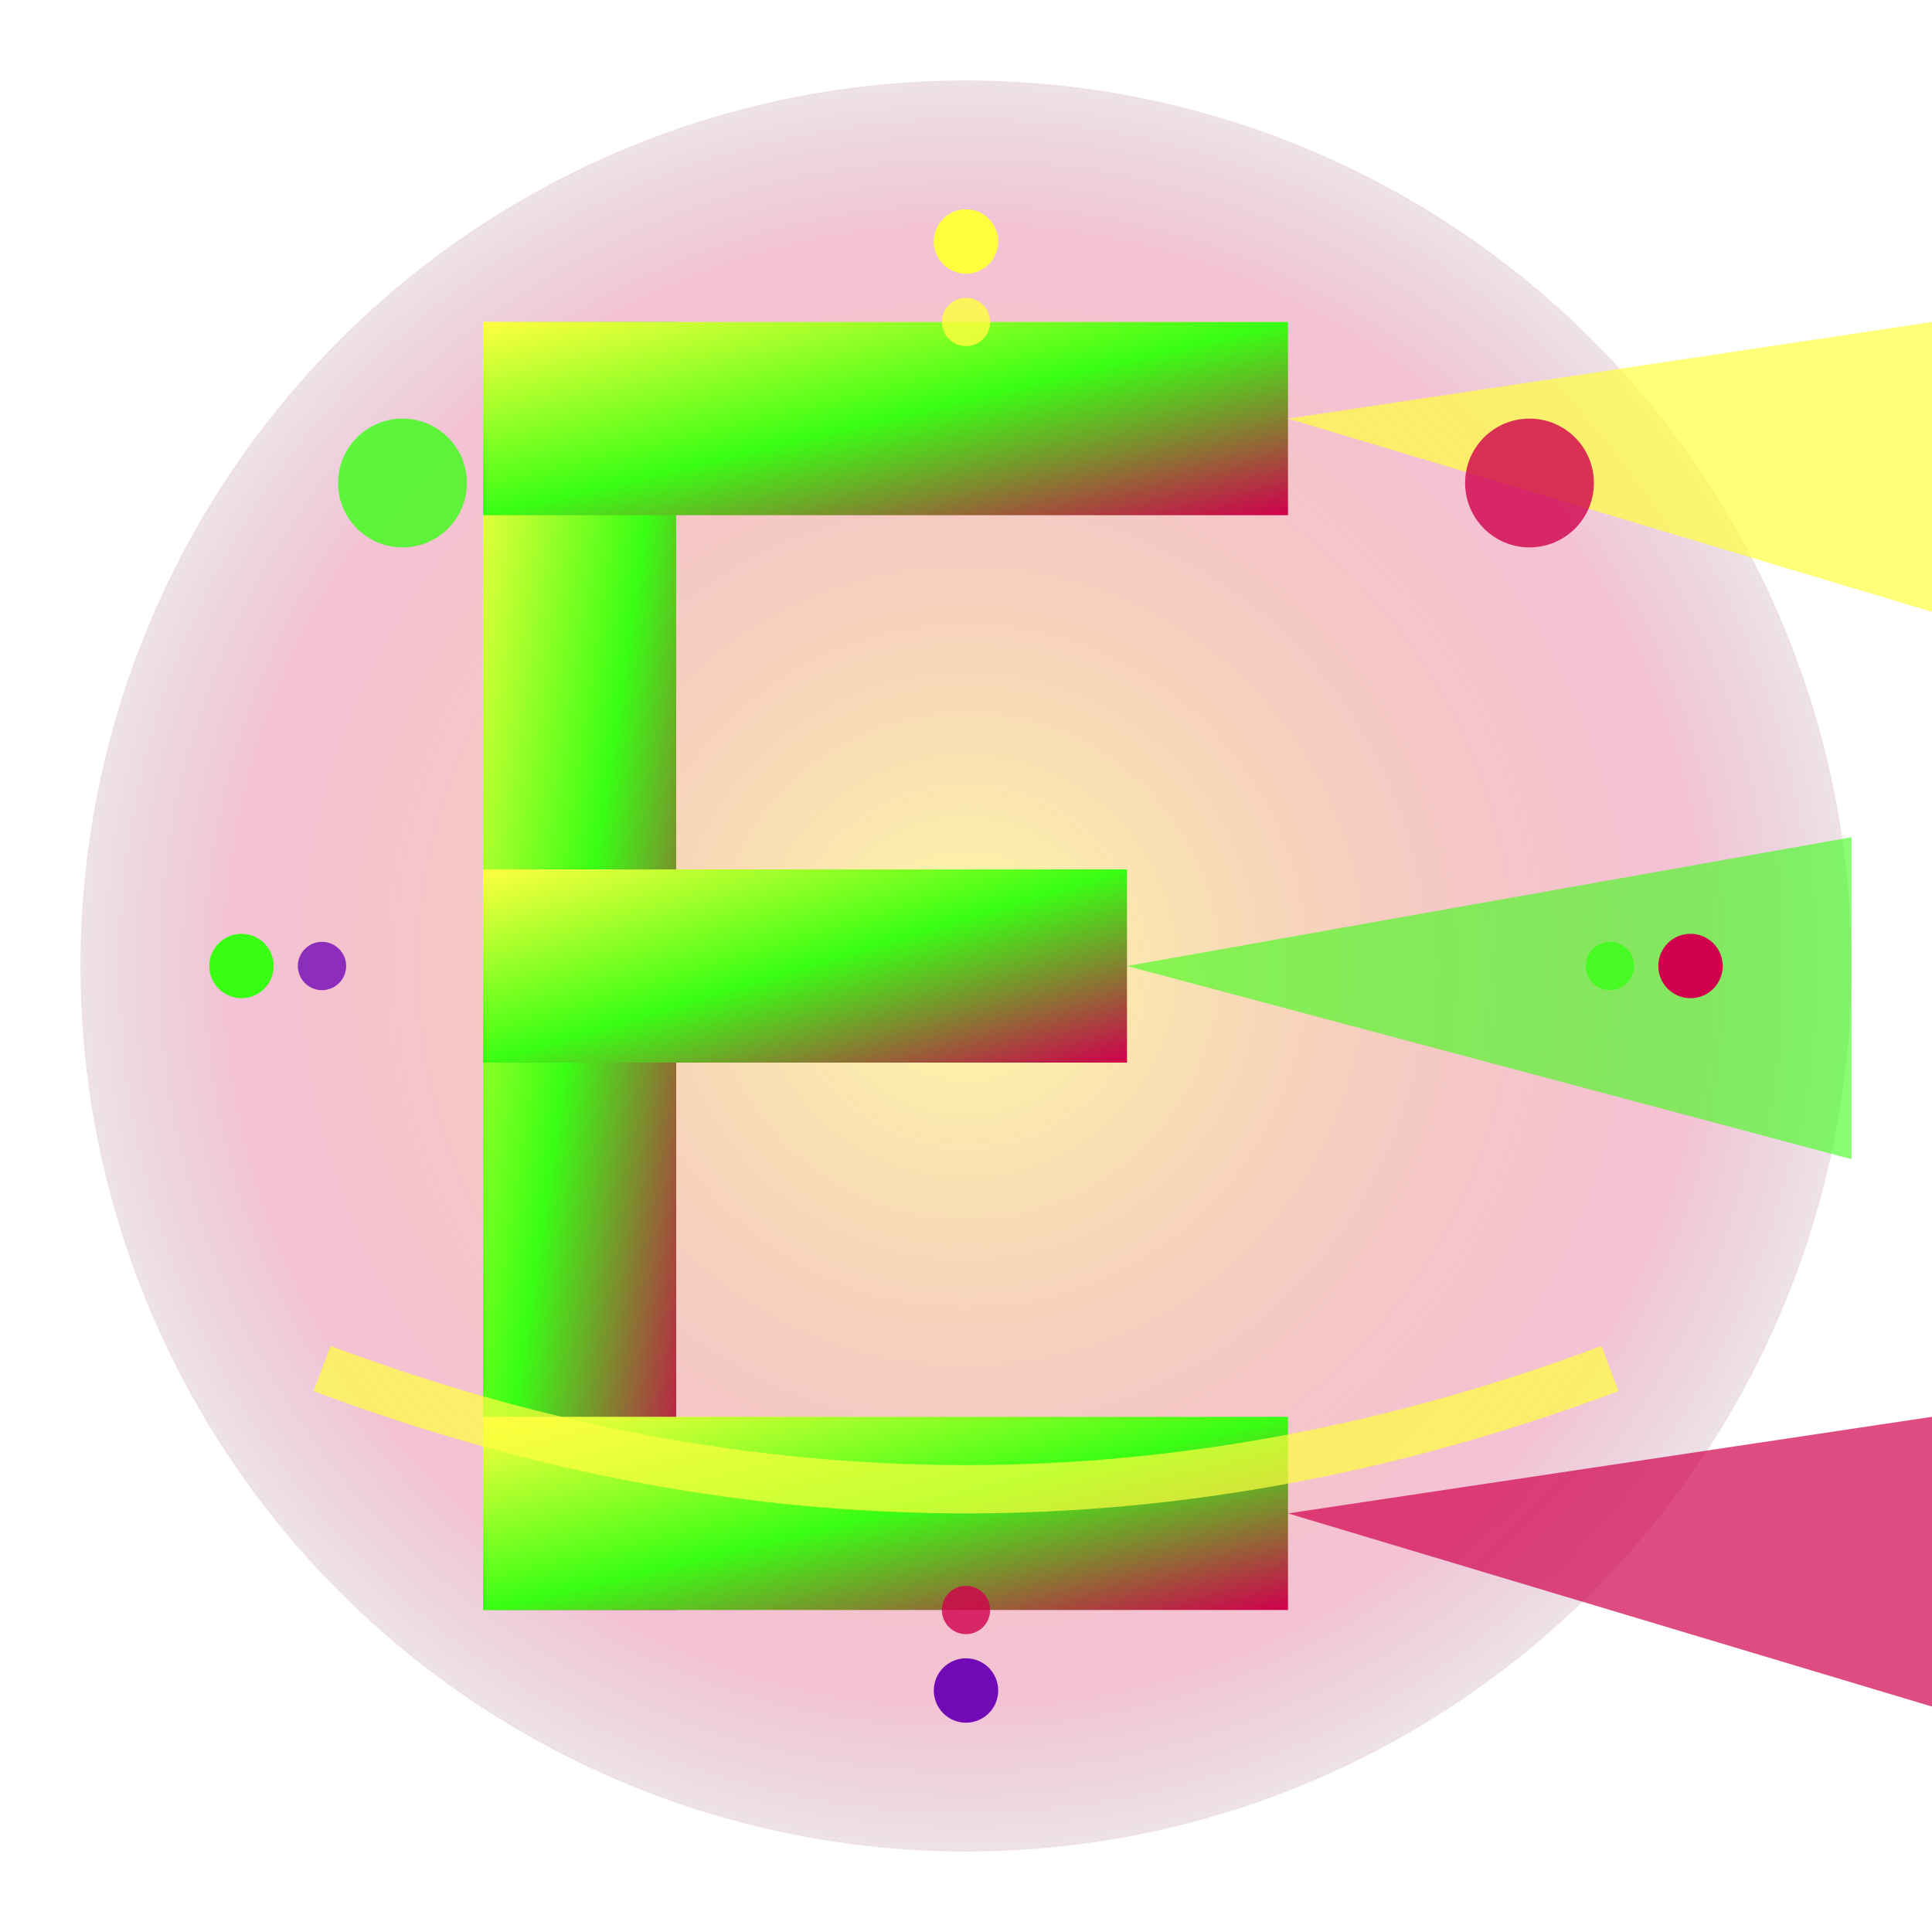
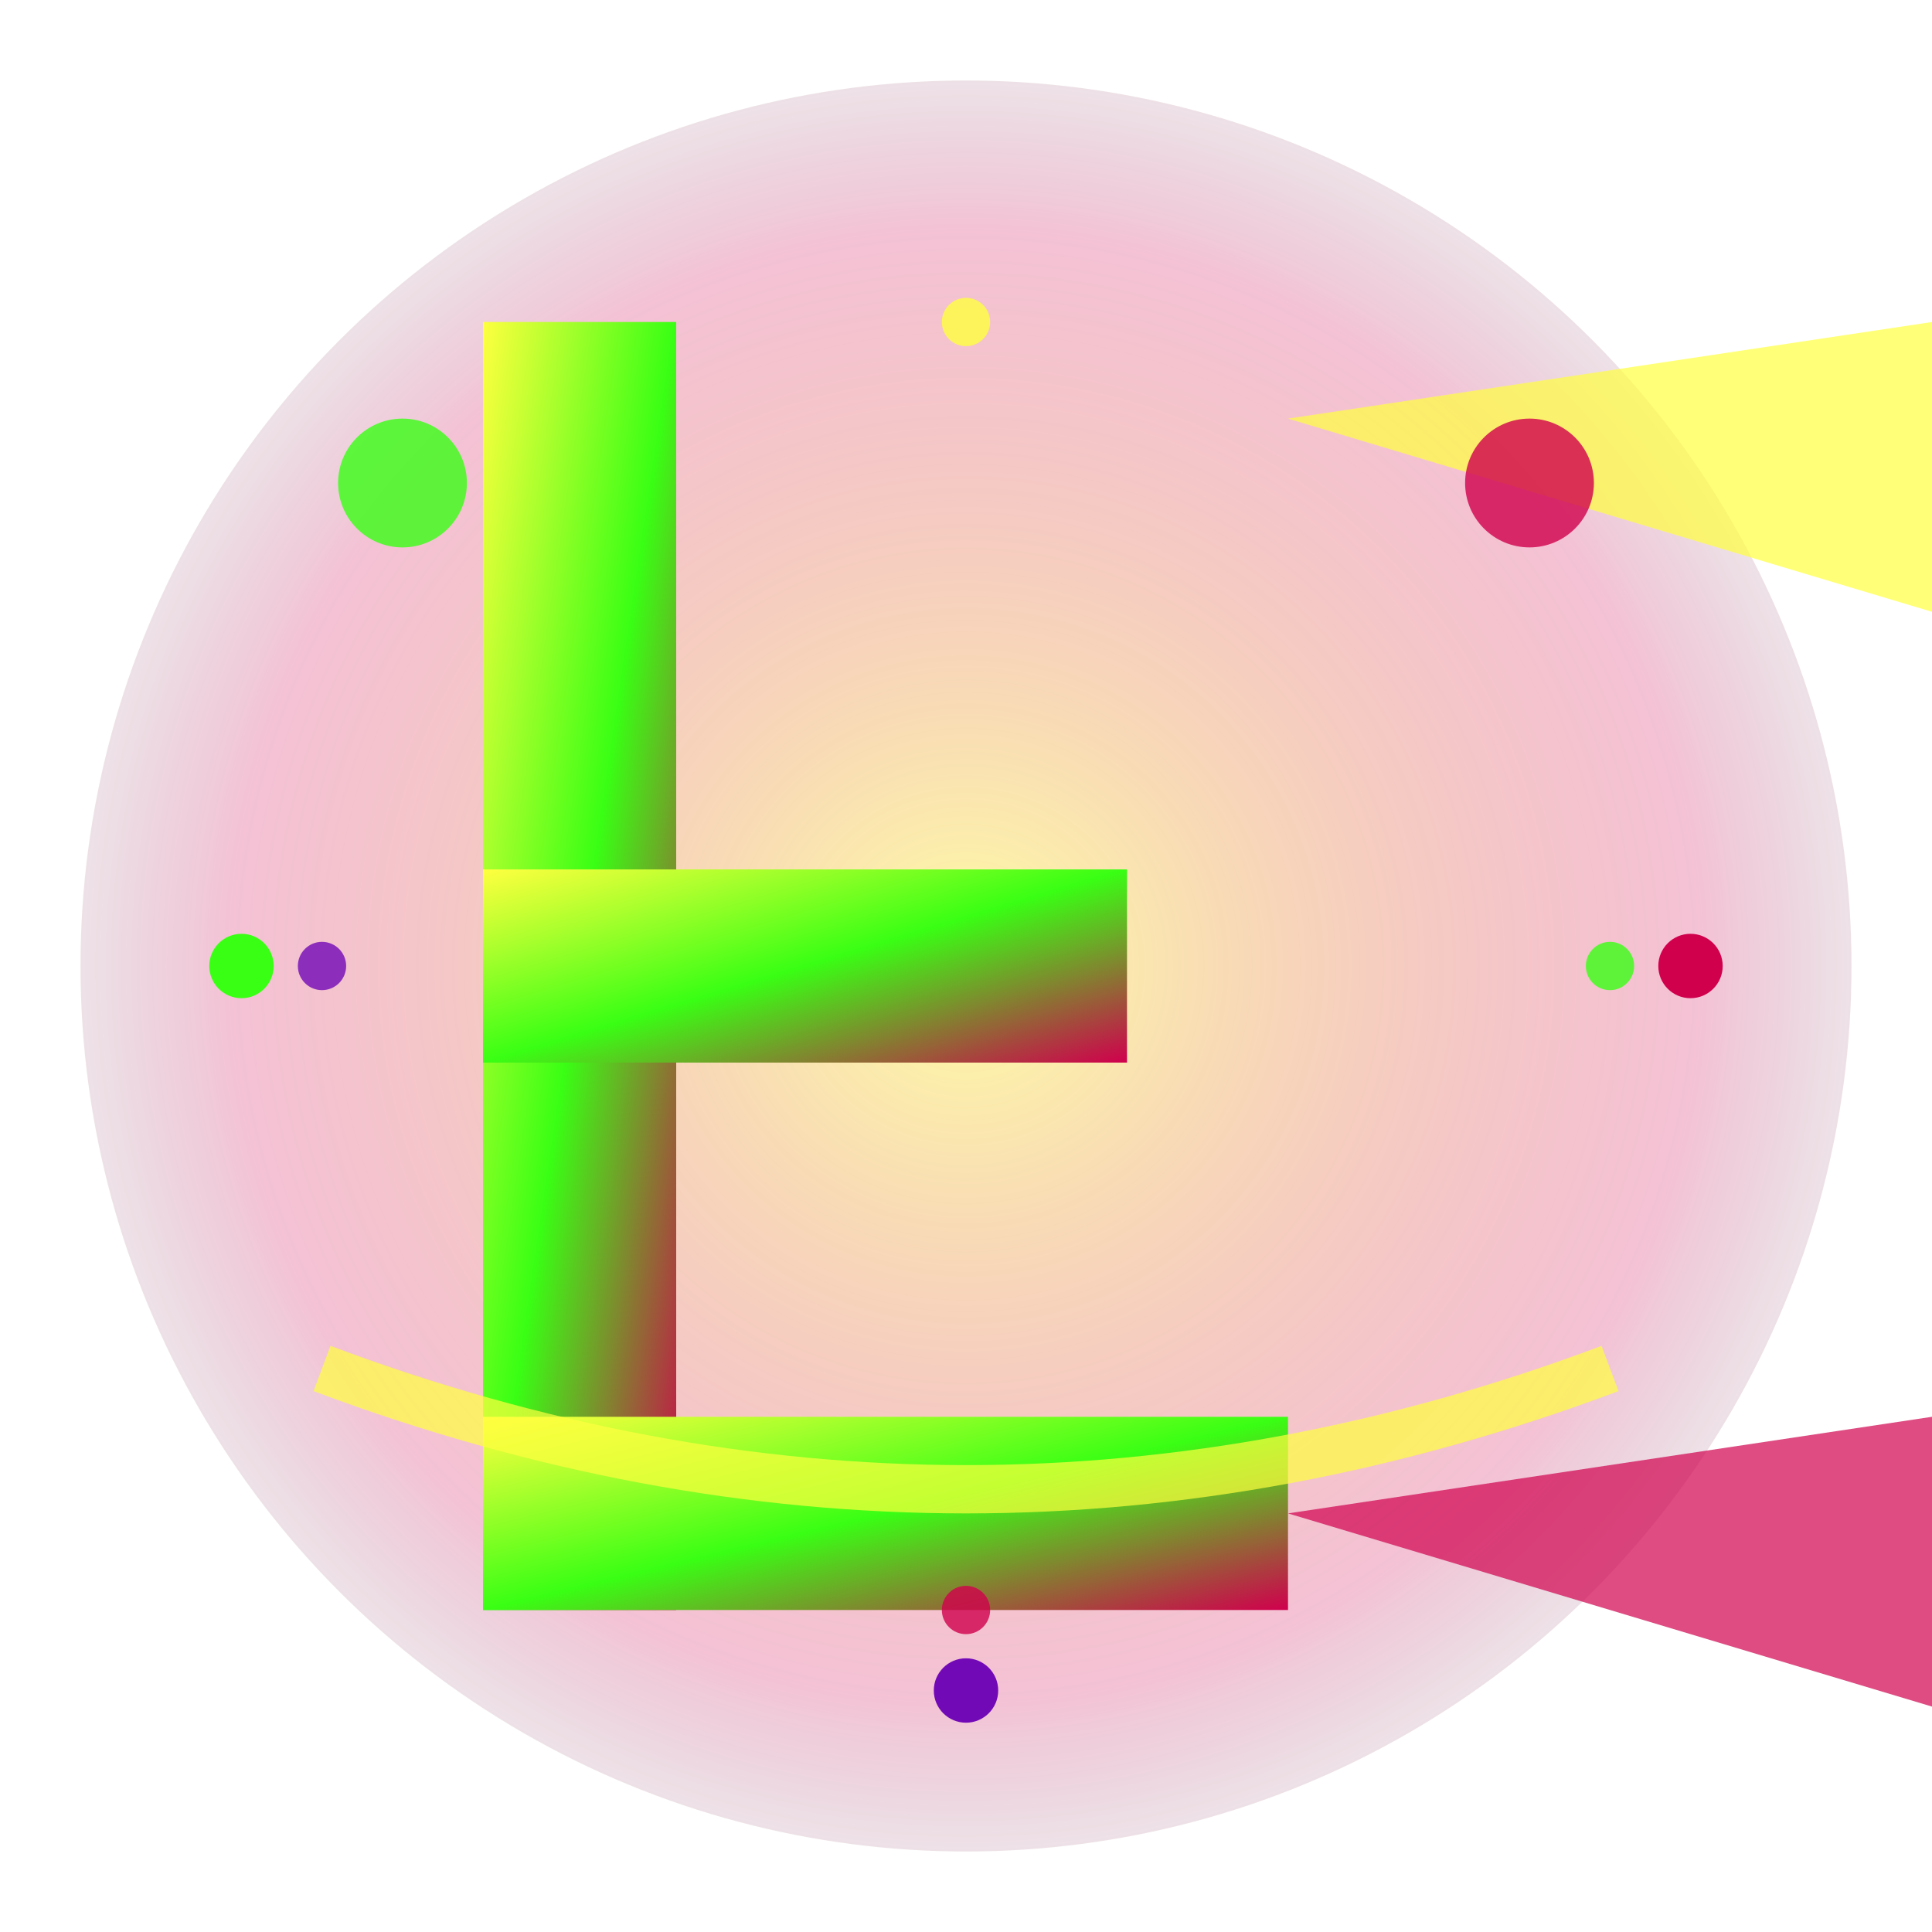
<svg xmlns="http://www.w3.org/2000/svg" width="120" height="120" viewBox="0 0 120 120">
  <defs>
    <linearGradient id="spotlightGrad" x1="0%" y1="0%" x2="100%" y2="100%">
      <stop offset="0%" style="stop-color:#FFFF3F;stop-opacity:1" />
      <stop offset="50%" style="stop-color:#39FF14;stop-opacity:1" />
      <stop offset="100%" style="stop-color:#D0004D;stop-opacity:1" />
    </linearGradient>
    <radialGradient id="glowGrad" cx="50%" cy="50%" r="60%">
      <stop offset="0%" style="stop-color:#FFFF3F;stop-opacity:0.8" />
      <stop offset="70%" style="stop-color:#D0004D;stop-opacity:0.4" />
      <stop offset="100%" style="stop-color:#0D1B2A;stop-opacity:0" />
    </radialGradient>
    <filter id="glow">
      <feGaussianBlur stdDeviation="3" result="coloredBlur" />
      <feMerge>
        <feMergeNode in="coloredBlur" />
        <feMergeNode in="SourceGraphic" />
      </feMerge>
    </filter>
  </defs>
  <circle cx="60" cy="60" r="55" fill="url(#glowGrad)" opacity="0.6" />
  <g transform="translate(30, 20)">
    <rect x="0" y="0" width="12" height="80" fill="url(#spotlightGrad)" filter="url(#glow)" />
-     <rect x="0" y="0" width="50" height="12" fill="url(#spotlightGrad)" filter="url(#glow)" />
    <rect x="0" y="34" width="40" height="12" fill="url(#spotlightGrad)" filter="url(#glow)" />
    <rect x="0" y="68" width="50" height="12" fill="url(#spotlightGrad)" filter="url(#glow)" />
    <polygon points="50,6 90,0 90,18" fill="#FFFF3F" opacity="0.7" />
-     <polygon points="40,40 85,32 85,52" fill="#39FF14" opacity="0.6" />
    <polygon points="50,74 90,68 90,86" fill="#D0004D" opacity="0.7" />
  </g>
  <circle cx="25" cy="30" r="4" fill="#39FF14" opacity="0.8" />
  <circle cx="95" cy="30" r="4" fill="#D0004D" opacity="0.8" />
  <path d="M 20 85 Q 60 100 100 85" stroke="#FFFF3F" stroke-width="3" fill="none" opacity="0.7" />
  <circle cx="15" cy="60" r="2" fill="#39FF14" />
  <circle cx="105" cy="60" r="2" fill="#D0004D" />
-   <circle cx="60" cy="15" r="2" fill="#FFFF3F" />
  <circle cx="60" cy="105" r="2" fill="#7209B7" />
  <g>
    <animateTransform attributeName="transform" type="rotate" values="0 60 60;360 60 60" dur="20s" repeatCount="indefinite" />
    <circle cx="60" cy="20" r="1.5" fill="#FFFF3F" opacity="0.8" />
    <circle cx="100" cy="60" r="1.5" fill="#39FF14" opacity="0.8" />
    <circle cx="60" cy="100" r="1.5" fill="#D0004D" opacity="0.8" />
    <circle cx="20" cy="60" r="1.5" fill="#7209B7" opacity="0.8" />
  </g>
</svg>